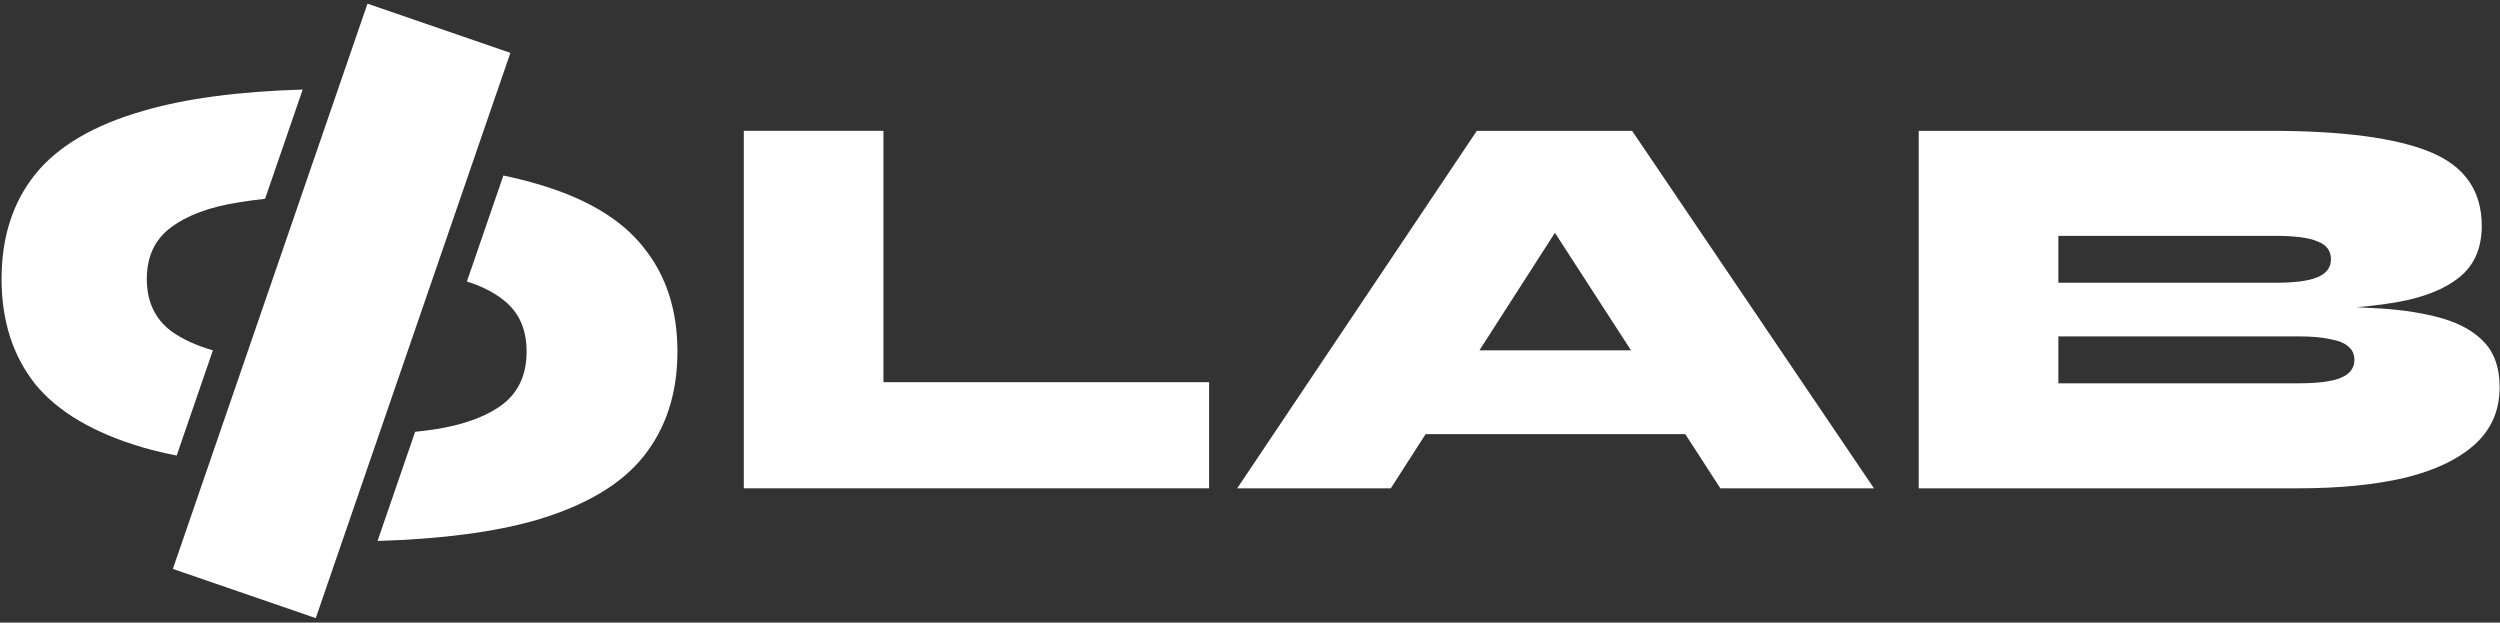
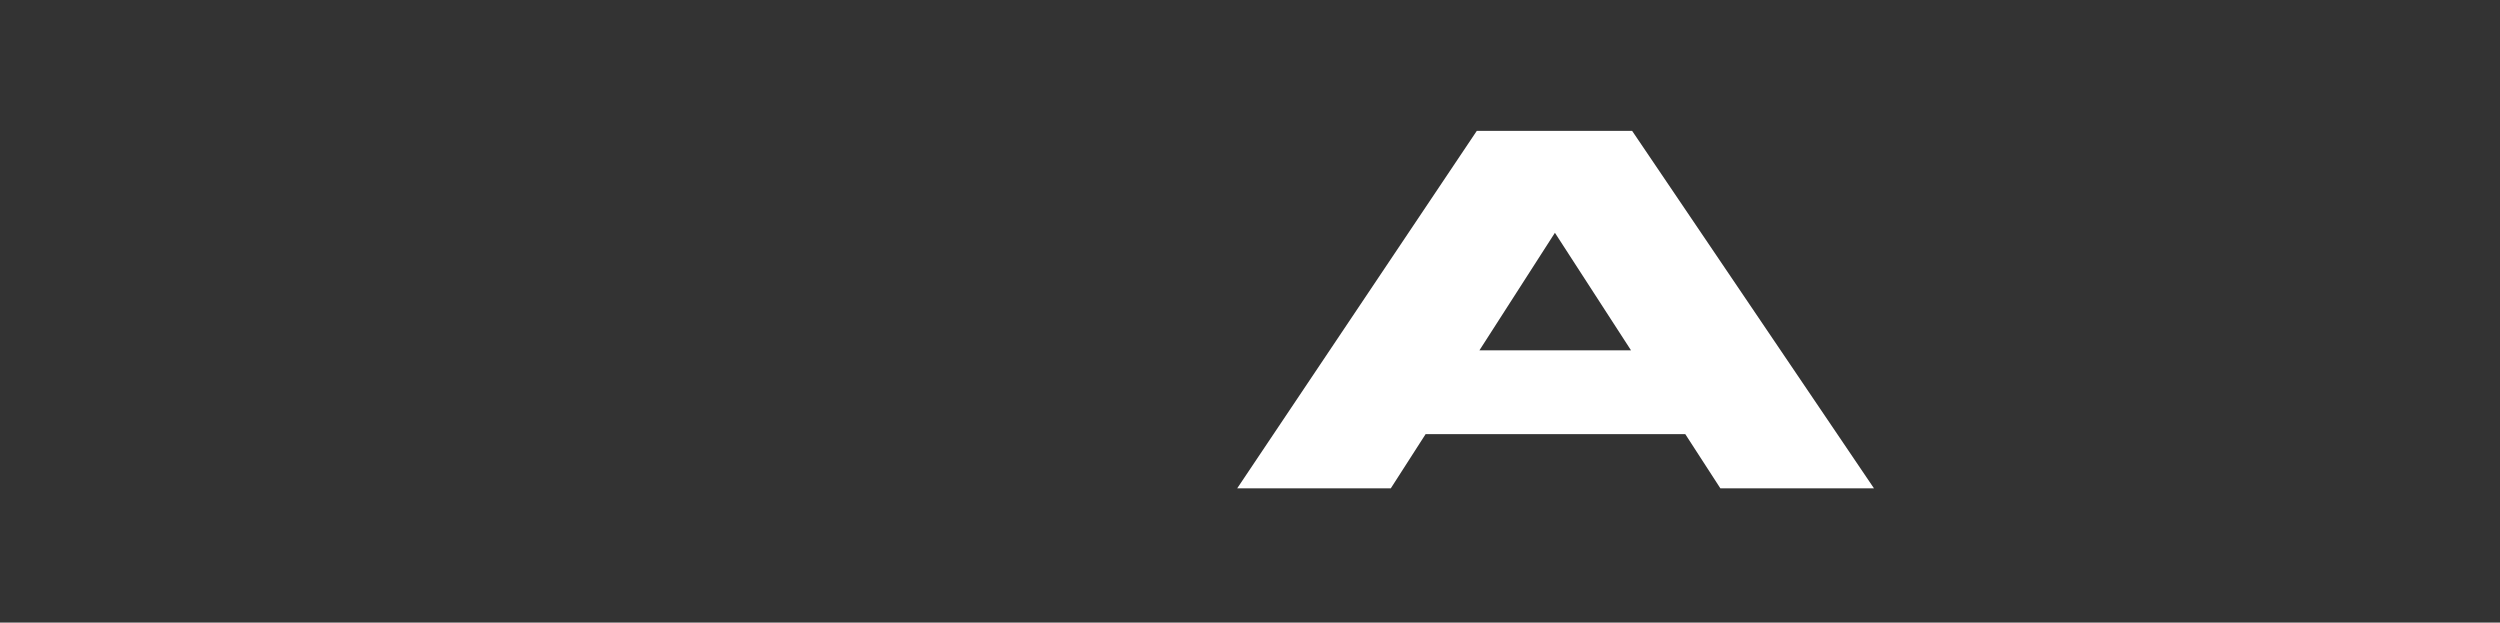
<svg xmlns="http://www.w3.org/2000/svg" width="526" height="131" viewBox="0 0 526 131" fill="none">
  <rect x="0" y="0" width="526" height="131" fill="#333333" stroke="none" />
-   <path d="M403.7 102.74V27.528H477.738C492.937 27.528 504.14 29.017 511.348 31.994C518.556 34.971 522.16 40.142 522.16 47.506C522.16 52.207 520.593 55.811 517.459 58.318C514.404 60.825 509.977 62.588 504.18 63.606C498.46 64.546 491.566 65.134 483.496 65.369L484.436 64.429C490.312 64.429 495.757 64.586 500.771 64.899C505.786 65.213 510.173 65.918 513.934 67.014C517.694 68.111 520.632 69.796 522.748 72.068C524.863 74.34 525.921 77.474 525.921 81.469C525.921 86.327 524.197 90.323 520.75 93.456C517.303 96.59 512.406 98.941 506.06 100.507C499.714 101.996 492.232 102.74 483.614 102.74H403.7ZM433.08 80.647H483.614C487.766 80.647 490.743 80.255 492.545 79.472C494.425 78.688 495.366 77.434 495.366 75.711C495.366 74.536 494.935 73.596 494.073 72.89C493.289 72.185 492.036 71.676 490.312 71.363C488.589 70.971 486.356 70.775 483.614 70.775H433.08V80.647ZM433.08 59.493H478.678C482.83 59.493 485.807 59.102 487.609 58.318C489.49 57.535 490.43 56.281 490.43 54.557C490.43 52.755 489.49 51.502 487.609 50.797C485.807 50.013 482.83 49.622 478.678 49.622H433.08V59.493Z" fill="white" />
  <path d="M286.633 91.341V73.713H367.016V91.341H286.633ZM260.309 102.74L310.724 27.528H343.395L394.281 102.74H361.963L318.363 35.402H335.874L292.627 102.74H260.309Z" fill="white" />
-   <path d="M185.877 27.528V80.412H254.391V102.74H156.497V27.528H185.877Z" fill="white" />
-   <path fill-rule="evenodd" clip-rule="evenodd" d="M79.436 113.818C92.859 113.415 103.941 111.965 112.68 109.468C123.1 106.413 130.66 101.947 135.361 96.071C140.14 90.117 142.53 82.752 142.53 73.978C142.53 65.203 140.14 57.877 135.361 52.001C130.66 46.047 123.1 41.581 112.68 38.604C110.561 37.983 108.305 37.425 105.911 36.93L98.232 59.23C101.354 60.209 103.937 61.521 105.981 63.166C109.193 65.673 110.8 69.277 110.8 73.978C110.8 78.678 109.193 82.321 105.981 84.907C102.769 87.414 98.225 89.177 92.349 90.195C90.76 90.449 89.092 90.669 87.343 90.855L79.436 113.818Z" fill="white" />
-   <path fill-rule="evenodd" clip-rule="evenodd" d="M63.687 18.843C50.146 19.245 38.977 20.735 30.181 23.315C19.761 26.292 12.162 30.758 7.383 36.712C2.682 42.588 0.331 49.913 0.331 58.688C0.331 67.463 2.682 74.827 7.383 80.782C12.162 86.658 19.761 91.124 30.181 94.179C32.364 94.803 34.694 95.361 37.17 95.854L44.795 73.708C41.242 72.691 38.29 71.327 35.94 69.617C32.571 67.032 30.886 63.389 30.886 58.688C30.886 53.987 32.571 50.383 35.94 47.876C39.387 45.291 44.127 43.528 50.16 42.588C51.947 42.29 53.818 42.036 55.773 41.825L63.687 18.843Z" fill="white" />
-   <rect x="77.319" y="0.771" width="31.799" height="125.781" transform="rotate(19 77.319 0.771)" fill="white" />
</svg>